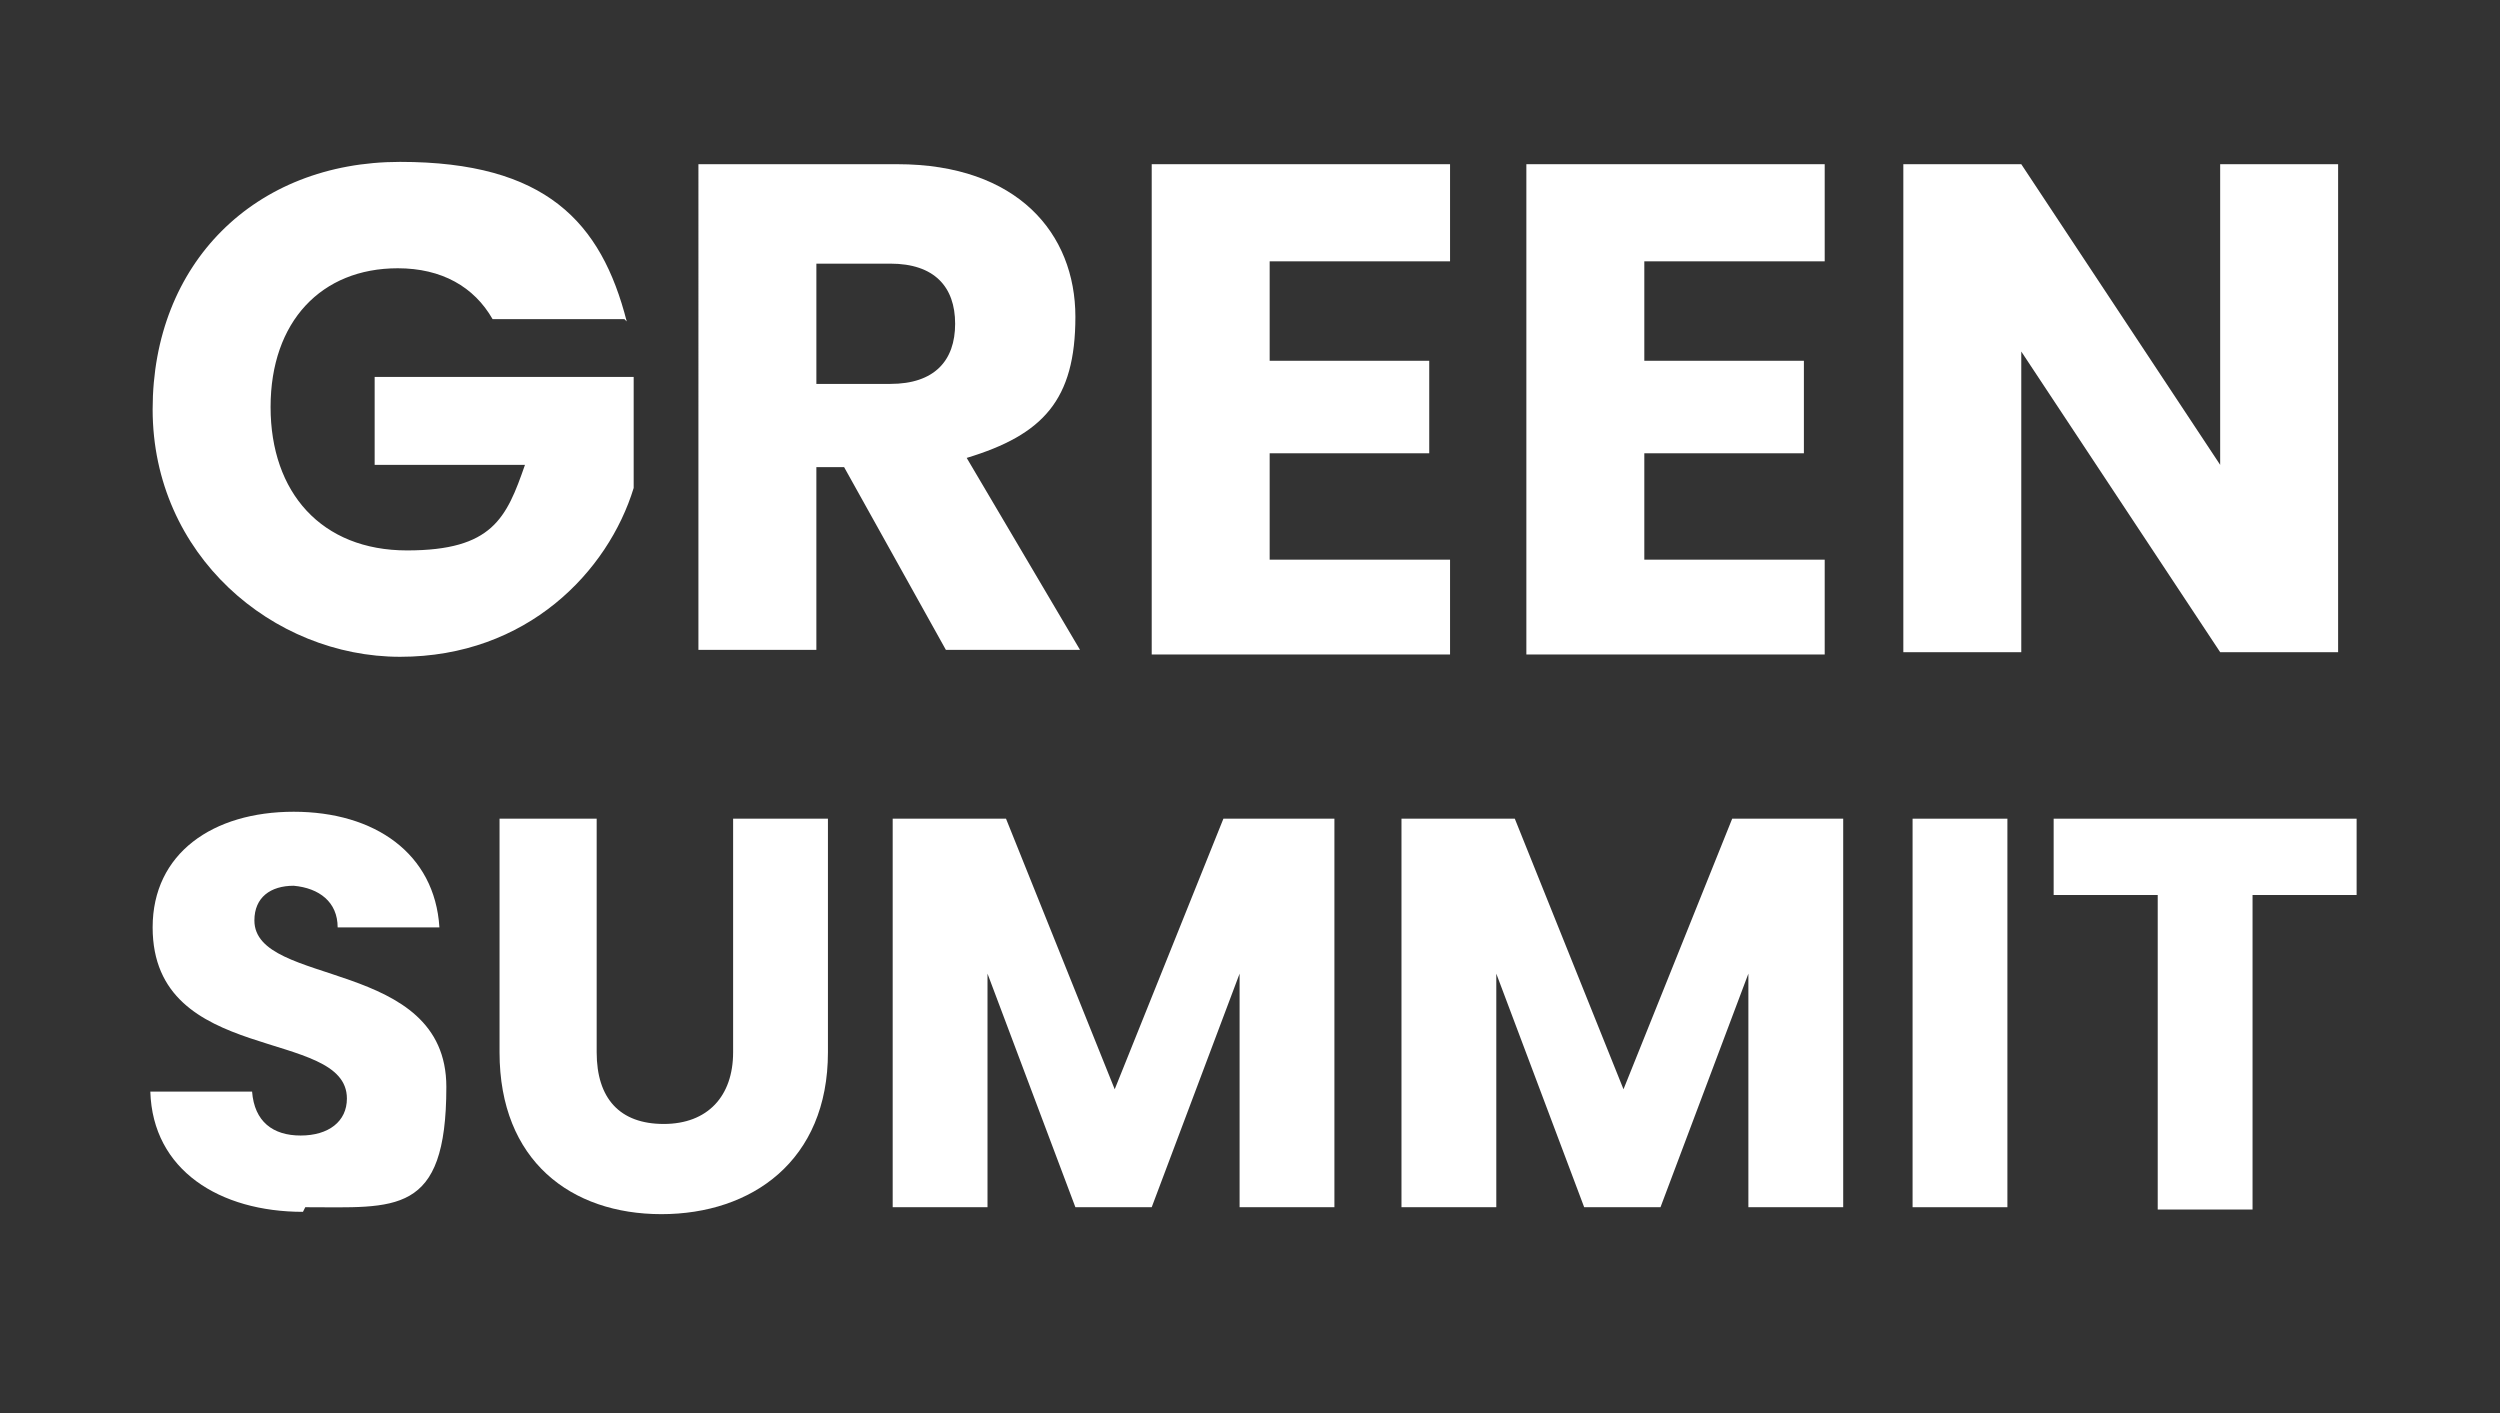
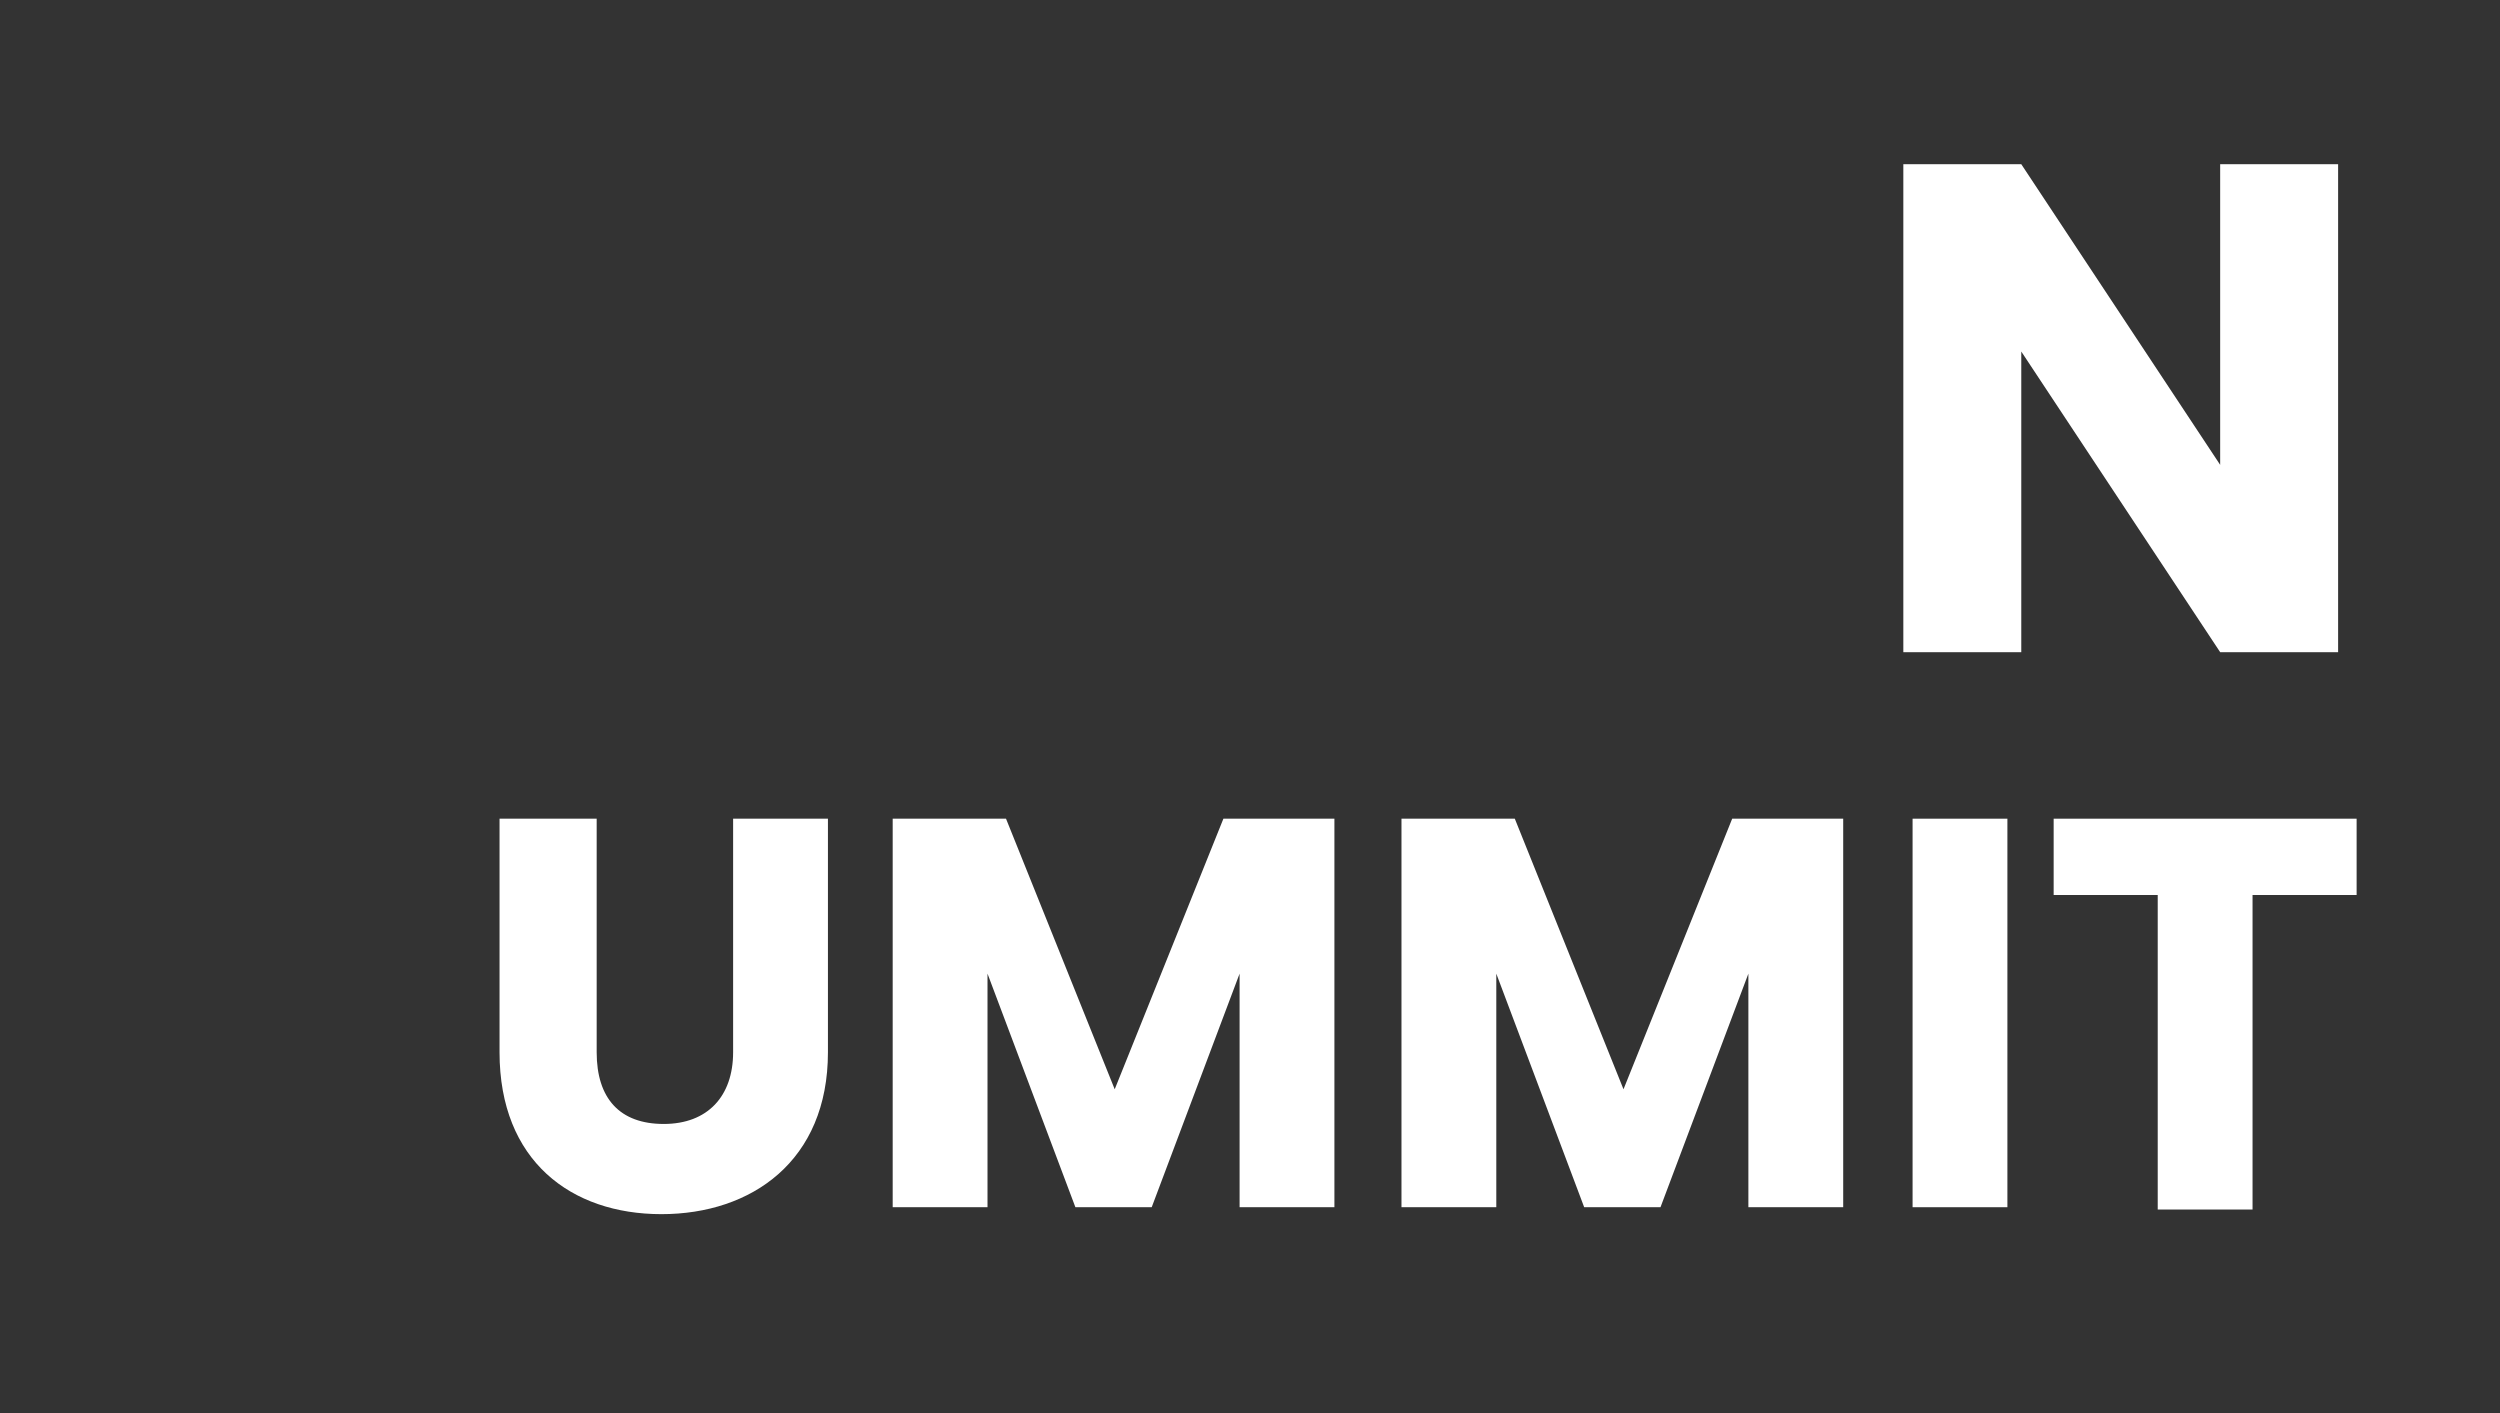
<svg xmlns="http://www.w3.org/2000/svg" version="1.1" viewBox="0 0 108.1 61.1">
  <rect x="0" y="0" width="108.1" height="61.1" fill="#333333" stroke="none" />
  <defs>
    <style>
      .cls-1 {
        fill: #fff;
      }
    </style>
  </defs>
  <g>
    <g id="Ebene_1">
      <g>
-         <path class="cls-1" d="M27,13.8h-5.7c-.8-1.4-2.2-2.2-4.1-2.2-3.3,0-5.5,2.3-5.5,6s2.2,6.2,5.9,6.2,4.3-1.4,5.1-3.7h-6.5v-3.8h11.2v4.8c-1.1,3.6-4.6,7.3-10.1,7.3s-10.7-4.4-10.7-10.7,4.4-10.7,10.7-10.7,8.7,2.6,9.8,6.9Z" />
-         <path class="cls-1" d="M38.8,7.1c5.2,0,7.7,3,7.7,6.6s-1.4,5.1-4.7,6.1l4.9,8.3h-5.8l-4.4-7.9h-1.2v7.9h-5.1V7.1h8.6ZM38.5,11.4h-3.2v5.2h3.2c1.9,0,2.8-1,2.8-2.6s-.9-2.6-2.8-2.6Z" />
-         <path class="cls-1" d="M62.7,11.3h-7.8v4.3h6.9v4h-6.9v4.6h7.8v4.1h-12.9V7.1h12.9v4.1Z" />
-         <path class="cls-1" d="M78.9,11.3h-7.8v4.3h6.9v4h-6.9v4.6h7.8v4.1h-12.9V7.1h12.9v4.1Z" />
        <path class="cls-1" d="M101.1,7.1v21.1h-5.1l-8.6-13v13h-5.1V7.1h5.1l8.6,13V7.1h5.1Z" />
-         <path class="cls-1" d="M13.1,52.4c-3.6,0-6.5-1.8-6.6-5.2h4.4c.1,1.3.9,1.9,2.1,1.9s2-.6,2-1.6c0-3.1-8.4-1.4-8.4-7.4,0-3.2,2.6-5,6.1-5s6.1,1.8,6.3,5h-4.4c0-1.1-.8-1.7-1.9-1.8-1,0-1.7.5-1.7,1.5,0,2.9,8.3,1.6,8.3,7.2s-2.2,5.2-6.1,5.2Z" />
        <path class="cls-1" d="M21.7,35.4h4.1v10.1c0,2,1,3.1,2.9,3.1s3-1.2,3-3.1v-10.1h4.1v10.1c0,4.7-3.3,7-7.2,7s-7-2.3-7-7v-10.1Z" />
        <path class="cls-1" d="M38.7,35.4h4.8l4.7,11.7,4.7-11.7h4.8v16.8h-4.1v-10.1l-3.8,10.1h-3.3l-3.8-10.1v10.1h-4.1v-16.8Z" />
        <path class="cls-1" d="M60.7,35.4h4.8l4.7,11.7,4.7-11.7h4.8v16.8h-4.1v-10.1l-3.8,10.1h-3.3l-3.8-10.1v10.1h-4.1v-16.8Z" />
        <path class="cls-1" d="M82.7,35.4h4.1v16.8h-4.1v-16.8Z" />
        <path class="cls-1" d="M88.9,35.4h13v3.3h-4.5v13.6h-4.1v-13.6h-4.5v-3.3Z" />
      </g>
    </g>
  </g>
</svg>